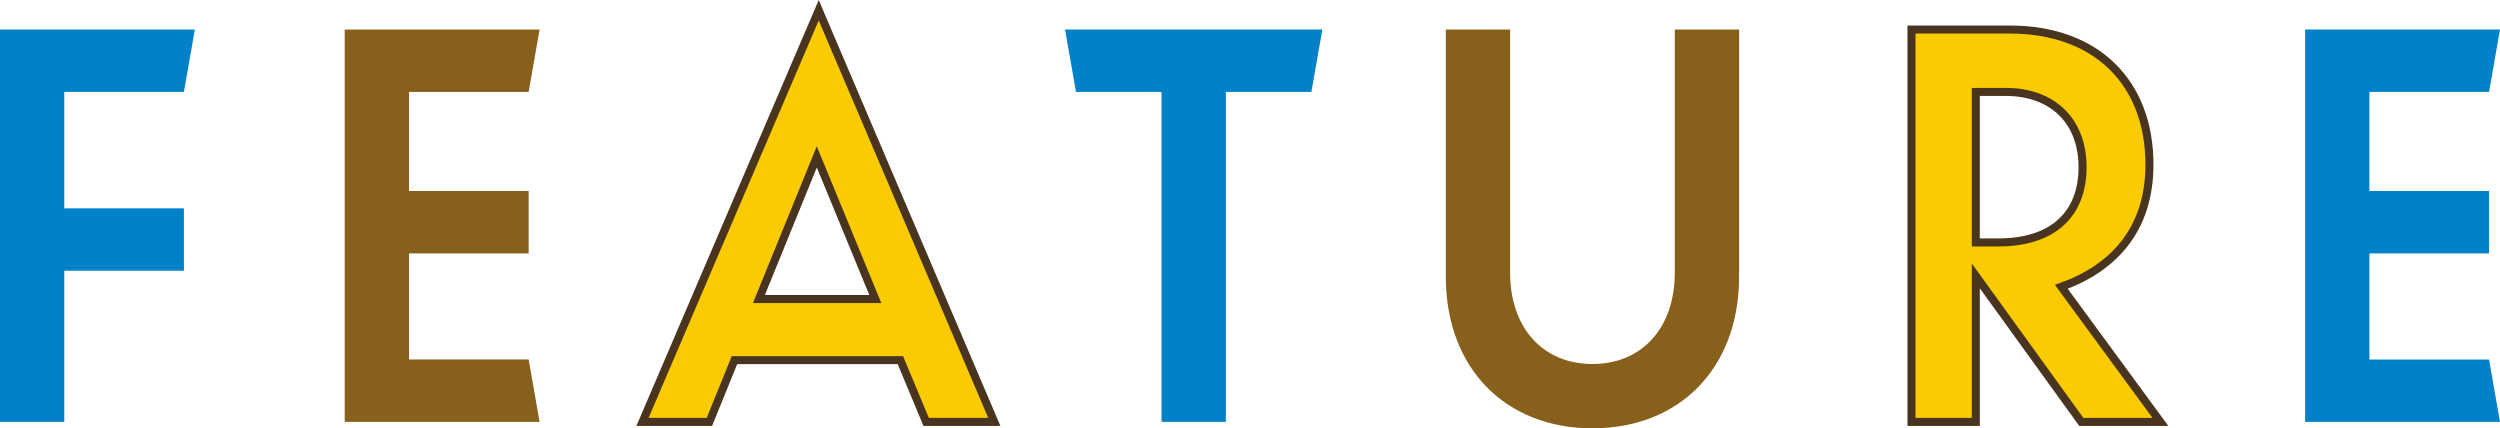
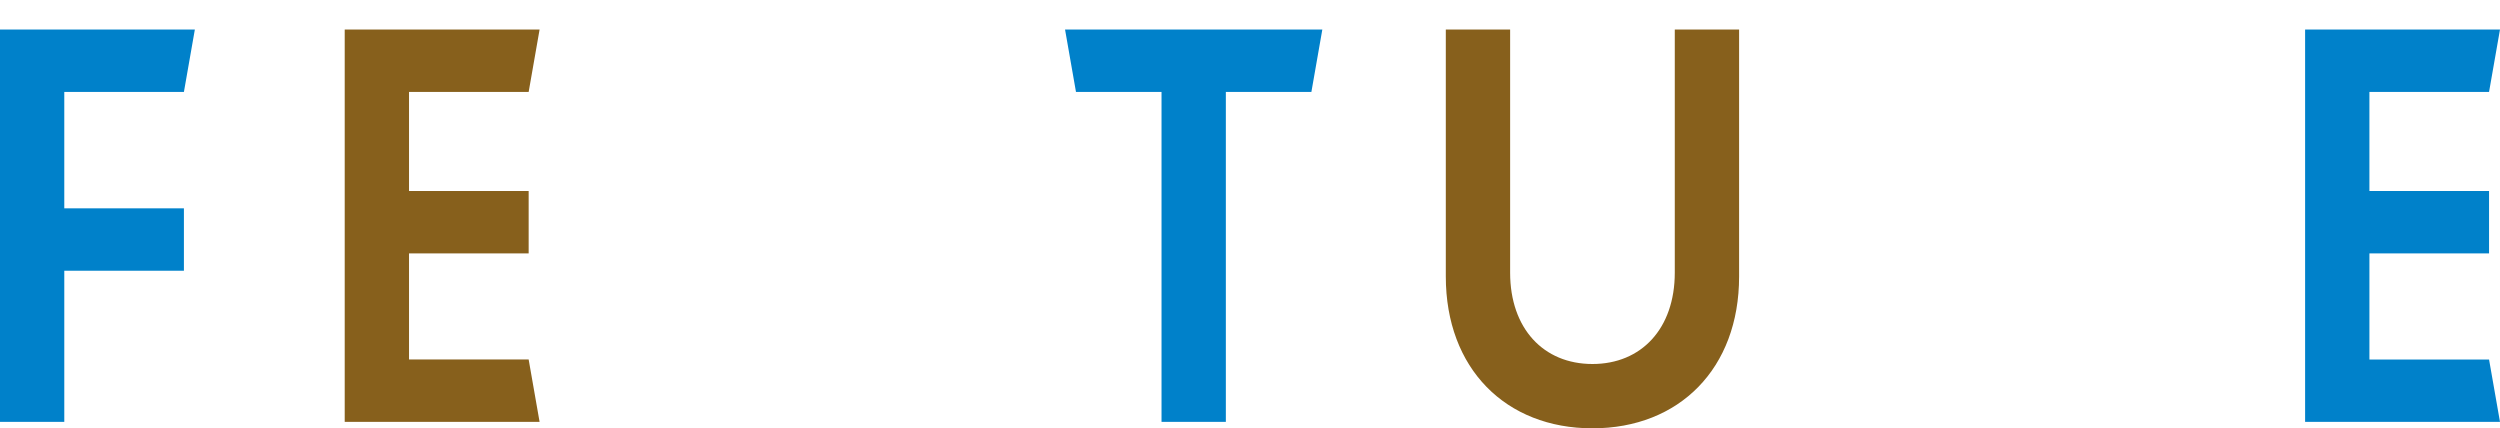
<svg xmlns="http://www.w3.org/2000/svg" id="FEATURE.svg" width="621.906" height="106.53" viewBox="0 0 621.906 106.53">
  <defs>
    <style>
      .cls-1 {
        fill: #0081ca;
      }

      .cls-1, .cls-2, .cls-3 {
        fill-rule: evenodd;
      }

      .cls-2 {
        fill: #facb00;
        stroke: #49351f;
        stroke-width: 2px;
      }

      .cls-3 {
        fill: #87601c;
      }
    </style>
  </defs>
  <path id="FEATURE" class="cls-1" d="M258.97,2225.85v-15.52H229.211v-28.96H258.97l2.72-15.52H213.211v97.6h16v-37.6H258.97Zm280.474-44.48,2.72-15.52h-64l2.72,15.52h21.28v82.08h16v-82.08h21.28Zm247.2,82.08h48.479l-2.72-15.52h-29.76v-26.4H832.4v-15.52h-29.76v-24.64H832.4l2.72-15.52H786.643v97.6Z" transform="translate(-213.219 -2158.5)" />
-   <path id="FEATURE-2" data-name="FEATURE" class="cls-2" d="M430.966,2232.89H402.007l14.4-35.36Zm12.64,30.56h16.96l-43.679-102.4-43.839,102.4h16.639l6.24-15.36h41.279Zm268.637-82.08c11.36,0,19.04,7.04,19.04,18.72s-7.36,18.72-20.96,18.72h-5.6v-37.44h7.519Zm18.72,82.08h19.679L726,2229.85c12.96-4.64,21.92-14.24,21.92-30.4,0-20.48-13.28-33.6-34.72-33.6H688.724v97.6h16v-36.32Z" transform="translate(-213.219 -2158.5)" />
  <path id="FEATURE-3" data-name="FEATURE" class="cls-3" d="M298.97,2263.45h48.478l-2.719-15.52h-29.76v-26.4h29.76v-15.52h-29.76v-24.64h29.76l2.719-15.52H298.97v97.6Zm310.393,1.6c21.6,0,36.479-14.88,36.479-37.76v-61.44h-16v60.48c0,13.92-8.32,22.72-20.48,22.72s-20.479-8.8-20.479-22.72v-60.48h-16v61.44C572.884,2250.17,587.764,2265.05,609.363,2265.05Z" transform="translate(-213.219 -2158.5)" />
</svg>